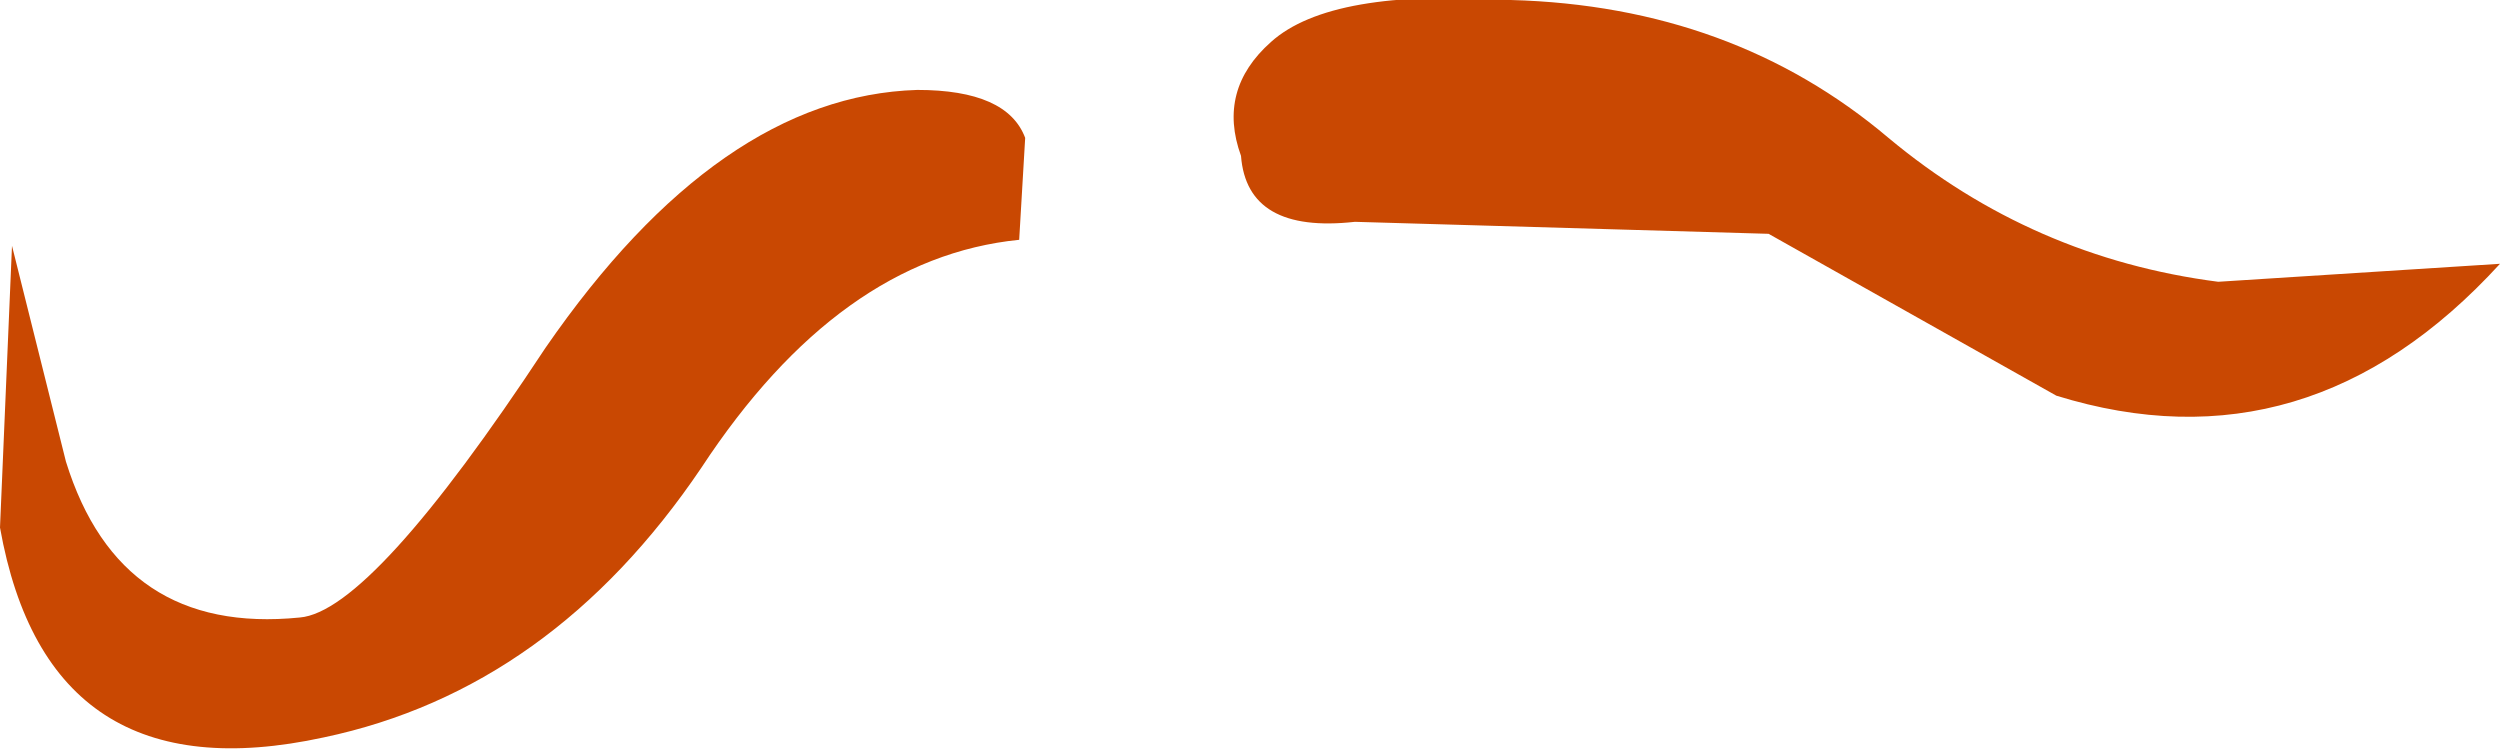
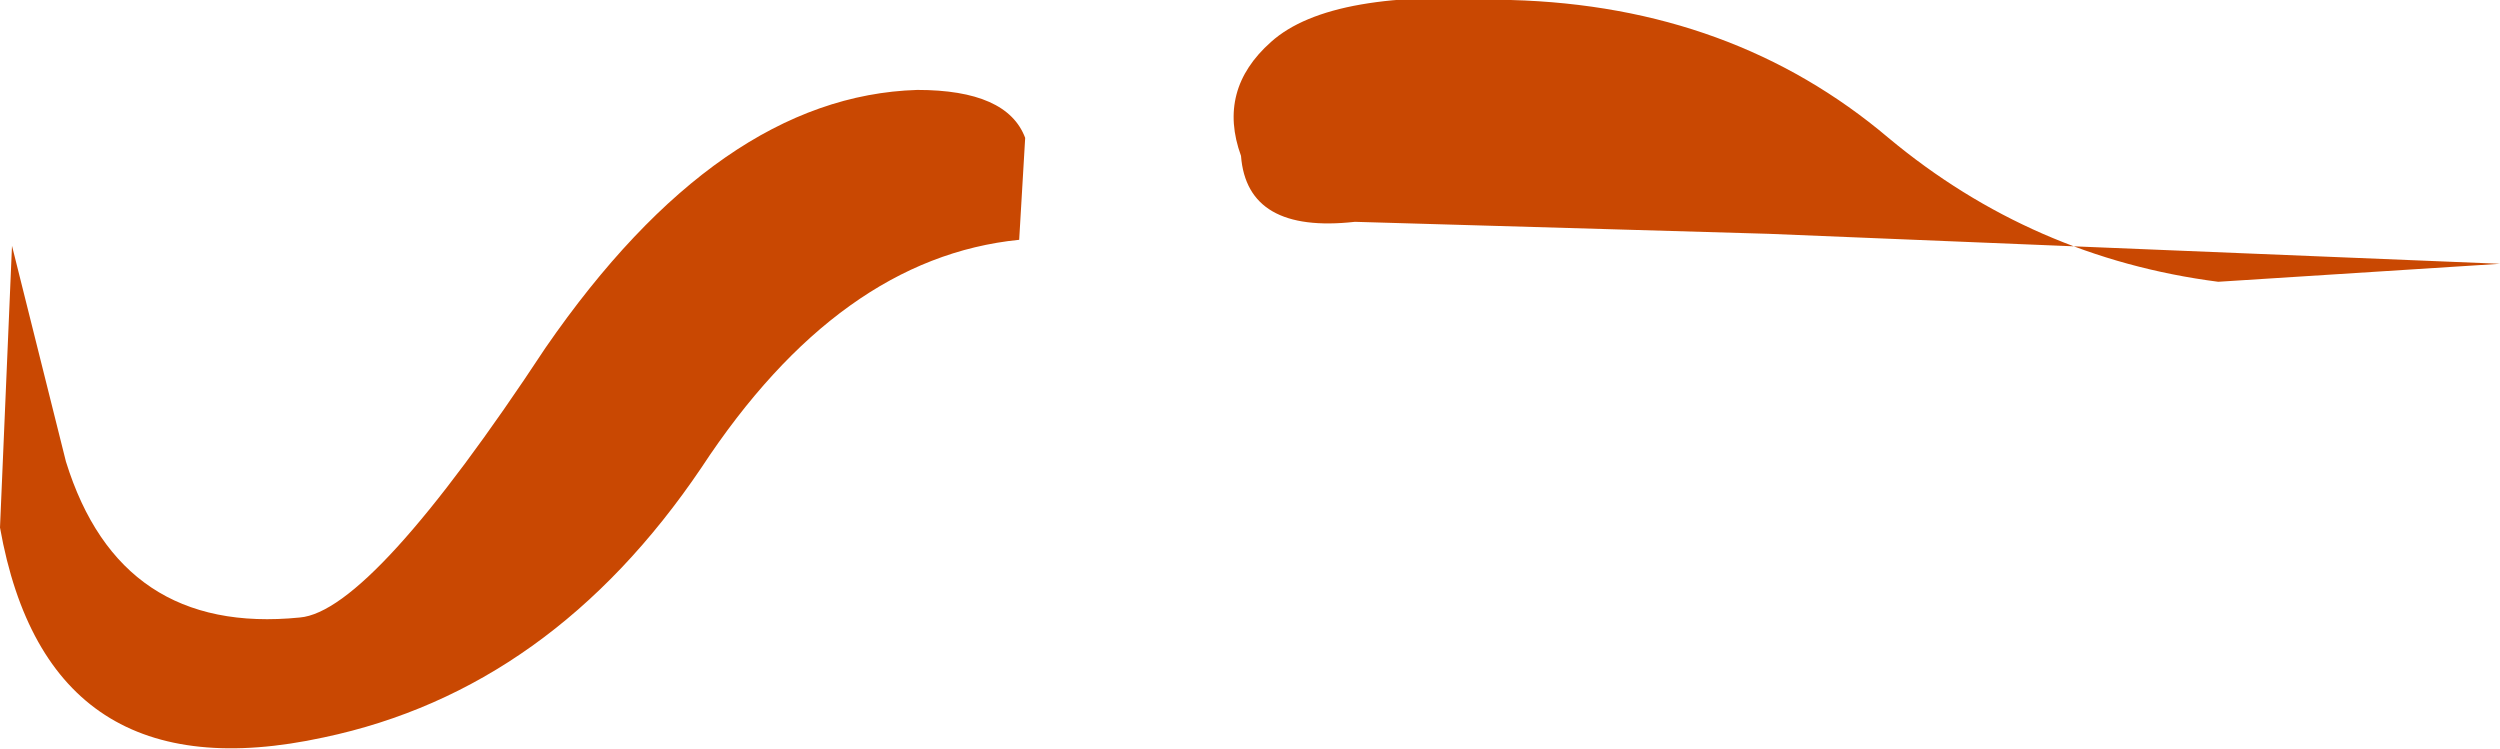
<svg xmlns="http://www.w3.org/2000/svg" height="6.25px" width="20.85px">
  <g transform="matrix(1.0, 0.0, 0.0, 1.0, 0.25, -0.25)">
-     <path d="M8.3 1.4 L8.25 2.25 Q6.75 2.4 5.6 4.15 4.35 6.0 2.45 6.4 0.15 6.9 -0.25 4.65 L-0.15 2.3 0.3 4.1 Q0.75 5.55 2.25 5.4 2.85 5.35 4.3 3.15 5.75 1.05 7.4 1.0 8.15 1.0 8.3 1.4 M15.5 1.4 Q16.7 2.4 18.25 2.6 L20.6 2.45 Q19.0 4.2 16.9 3.55 L14.5 2.2 11.05 2.1 Q10.15 2.2 10.1 1.55 9.9 1.0 10.35 0.6 10.85 0.15 12.35 0.25 14.2 0.3 15.5 1.4" fill="#c94802" fill-rule="evenodd" stroke="none" />
+     <path d="M8.3 1.4 L8.25 2.25 Q6.75 2.4 5.6 4.15 4.35 6.0 2.45 6.4 0.15 6.9 -0.25 4.65 L-0.15 2.3 0.3 4.1 Q0.75 5.55 2.25 5.4 2.85 5.35 4.3 3.15 5.75 1.05 7.4 1.0 8.15 1.0 8.3 1.4 M15.5 1.4 Q16.7 2.4 18.25 2.6 L20.6 2.45 L14.5 2.2 11.05 2.1 Q10.15 2.2 10.1 1.55 9.9 1.0 10.35 0.6 10.85 0.15 12.35 0.25 14.2 0.3 15.5 1.4" fill="#c94802" fill-rule="evenodd" stroke="none" />
  </g>
</svg>